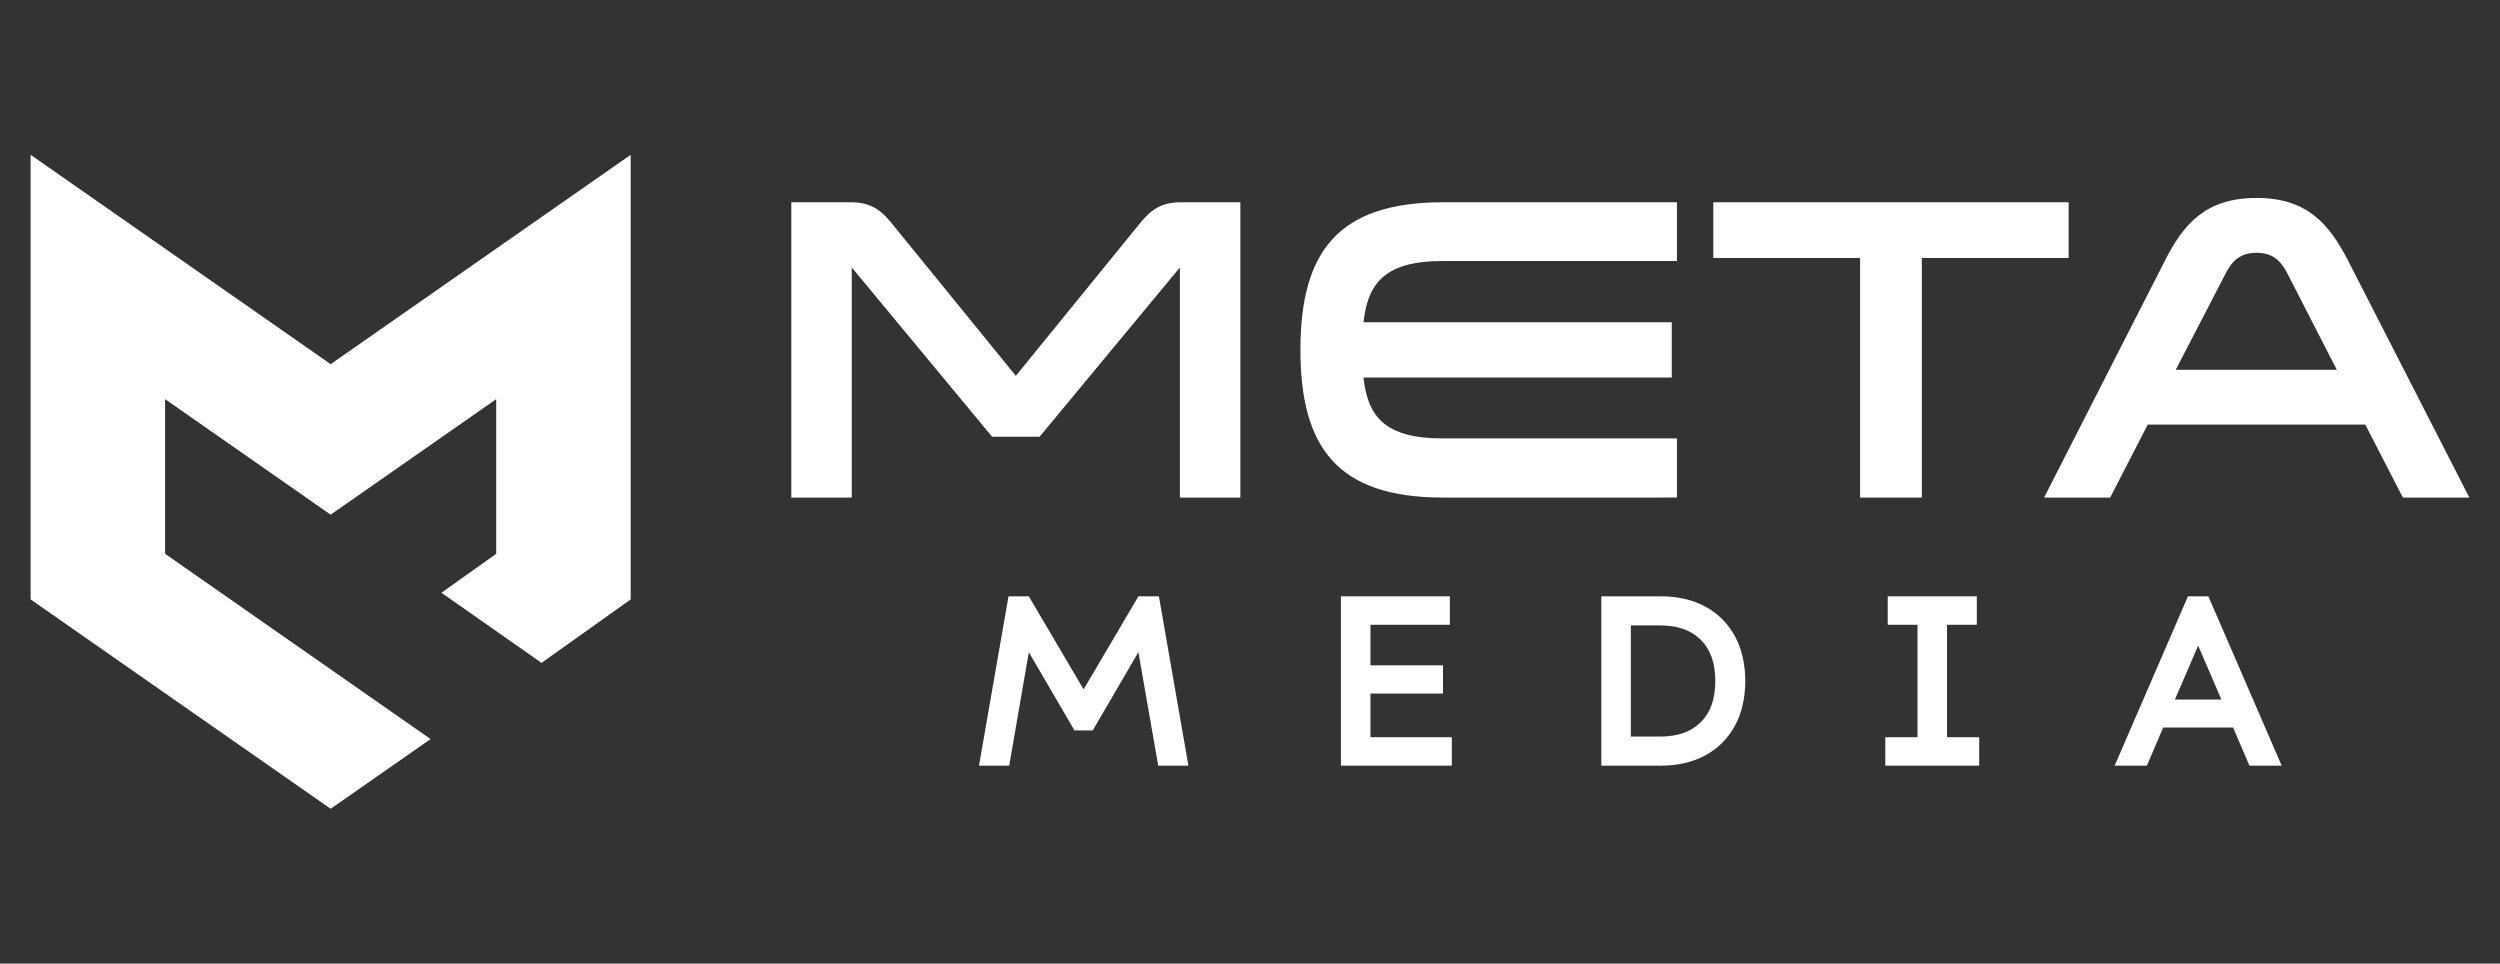
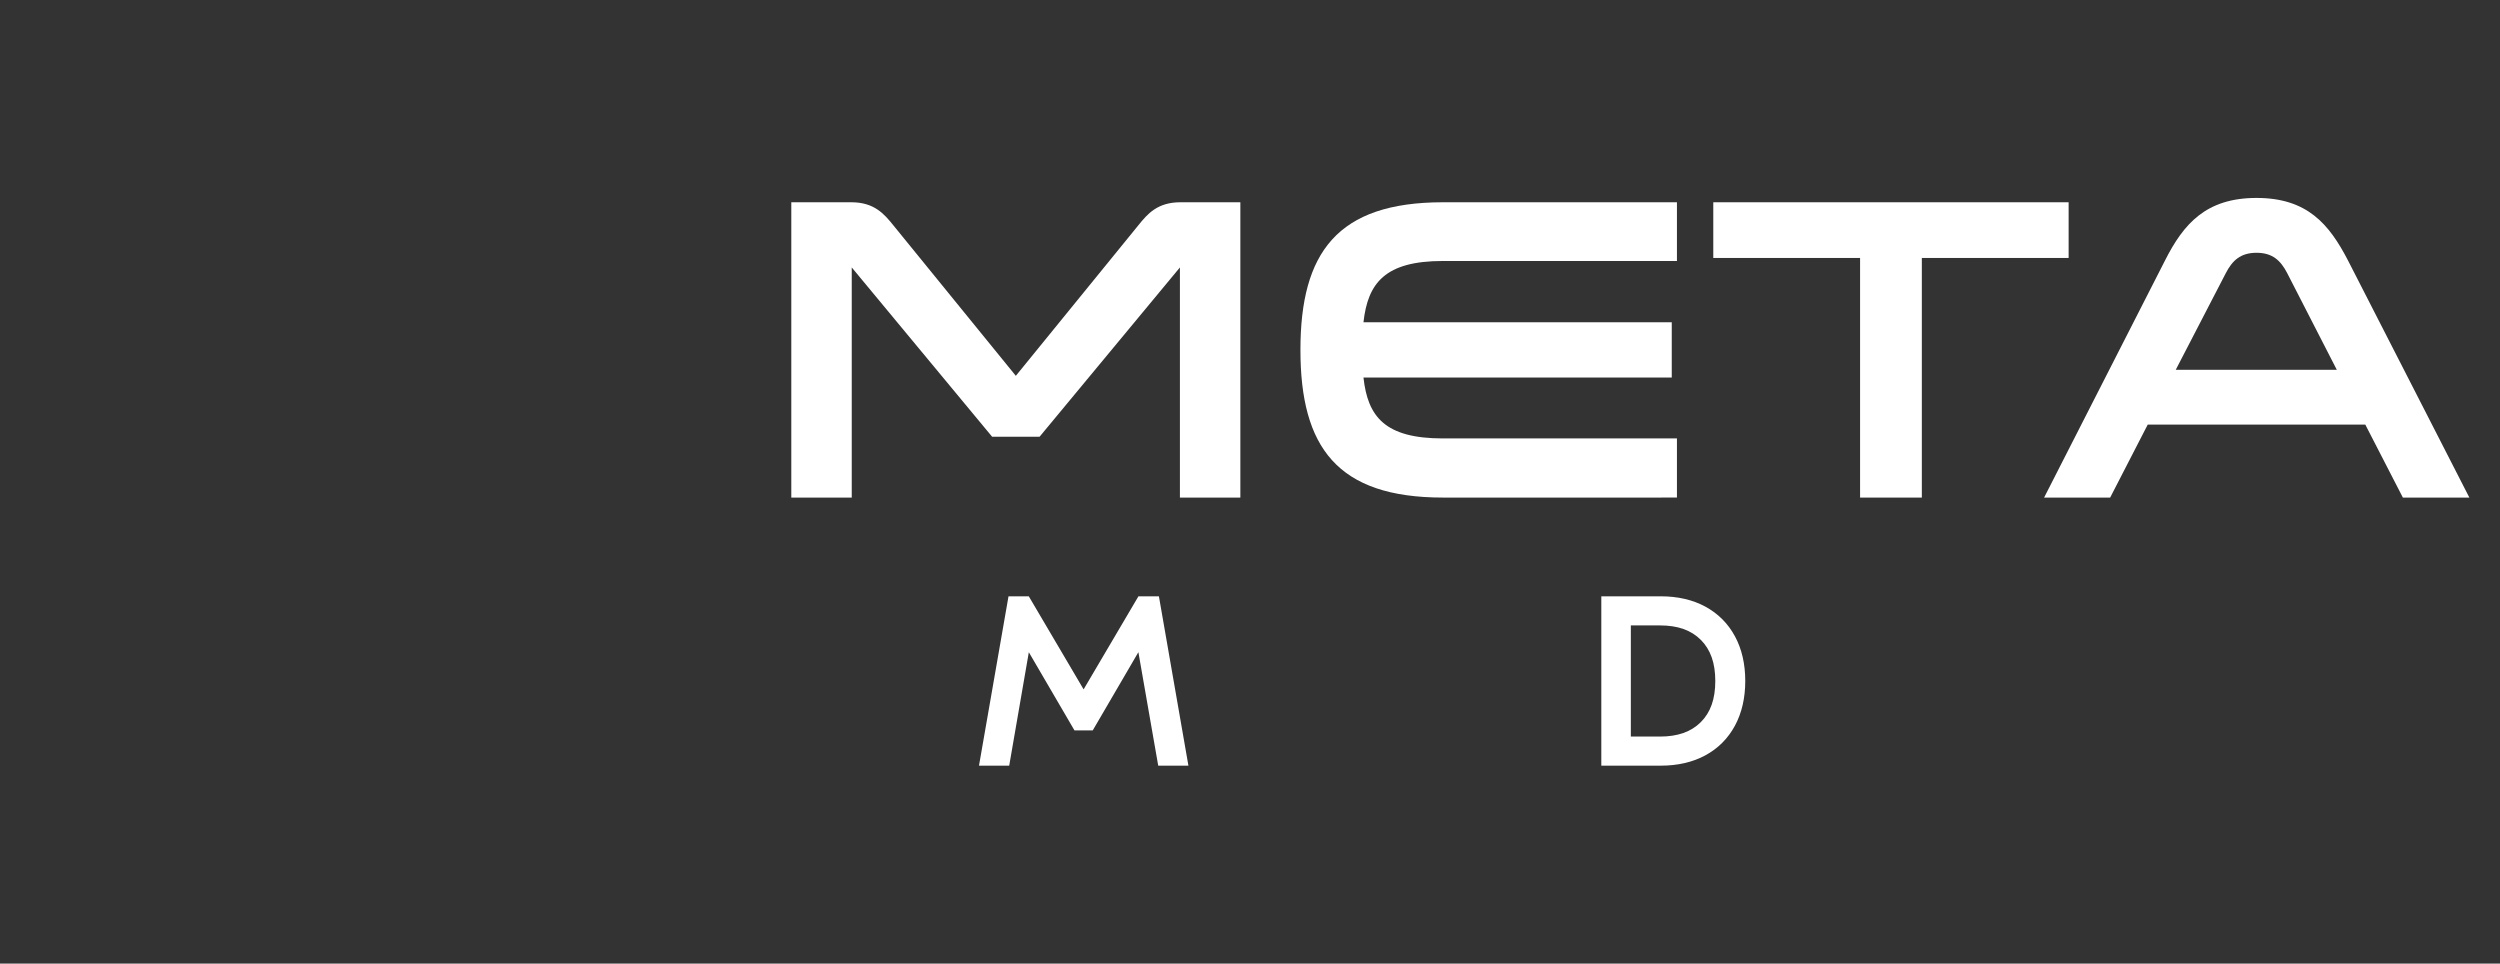
<svg xmlns="http://www.w3.org/2000/svg" version="1.1" id="Calque_1" x="0px" y="0px" width="166.896px" height="64.328px" viewBox="0 0 166.896 64.328" enable-background="new 0 0 166.896 64.328" xml:space="preserve">
  <rect x="0" y="0" width="166.896" height="64.328" fill="#333333" stroke="none" />
  <g>
-     <polygon id="logo2_2_" fill="#FFFFFF" points="22.074,24.312 2.045,10.335 2.045,40.016 22.074,53.993 28.744,49.339    11.021,36.971 11.021,26.646 22.074,34.358 33.126,26.646 33.126,36.971 29.472,39.572 36.151,44.252 42.103,40.016 42.103,10.335     " />
    <g>
      <g>
        <path fill="#FFFFFF" d="M56.861,17.854v15.363h-4.035V13.503h4.007c1.527,0,2.19,0.777,2.796,1.527l8.186,10.06l8.187-10.06     c0.604-0.75,1.268-1.527,2.796-1.527h4.006v19.715h-4.035V17.854l-9.367,11.3h-3.171L56.861,17.854z" />
        <path fill="#FFFFFF" d="M96.327,17.423c-3.862,0-5.015,1.47-5.304,4.093h20.581v3.689H91.023     c0.289,2.623,1.441,4.064,5.304,4.064h15.623v3.948H96.327c-7.062,0-9.512-3.372-9.512-9.857s2.45-9.857,9.512-9.857h15.623v3.92     H96.327z" />
        <path fill="#FFFFFF" d="M124.176,33.218V17.221h-9.8v-3.718h23.722v3.718h-9.8v15.997H124.176z" />
        <path fill="#FFFFFF" d="M164.851,33.218h-4.439l-2.508-4.871h-14.526l-2.508,4.871h-4.41l8.07-15.824     c1.239-2.45,2.738-4.18,6.111-4.18c3.372,0,4.842,1.729,6.11,4.18L164.851,33.218z M152.687,18.229     c-0.433-0.836-0.979-1.354-2.046-1.354c-1.067,0-1.614,0.519-2.047,1.354l-3.344,6.457h10.751L152.687,18.229z" />
      </g>
      <g>
        <polygon fill="#FFFFFF" points="75.999,39.81 72.34,46.021 68.681,39.81 67.326,39.81 65.356,51.114 67.373,51.114      68.683,43.541 71.729,48.759 72.95,48.759 75.997,43.538 77.321,51.114 79.337,51.114 77.367,39.81    " />
-         <polygon fill="#FFFFFF" points="91.489,46.3 96.332,46.3 96.332,44.417 91.489,44.417 91.489,41.708 96.788,41.708 96.788,39.81      89.518,39.81 89.518,51.114 96.921,51.114 96.921,49.216 91.489,49.216    " />
        <path fill="#FFFFFF" d="M113.843,40.495c-0.841-0.454-1.839-0.686-2.968-0.686h-3.974v11.305h3.974     c1.129,0,2.127-0.231,2.968-0.686c0.854-0.463,1.522-1.133,1.984-1.992c0.454-0.844,0.684-1.846,0.684-2.975     s-0.229-2.13-0.684-2.975C115.365,41.628,114.697,40.958,113.843,40.495z M108.872,41.752h1.944c1.188,0,2.08,0.315,2.729,0.965     s0.965,1.547,0.965,2.745s-0.315,2.096-0.965,2.745s-1.542,0.965-2.729,0.965h-1.944V41.752z" />
-         <polygon fill="#FFFFFF" points="129.979,41.708 131.968,41.708 131.968,39.81 126.021,39.81 126.021,41.708 128.009,41.708      128.009,49.216 125.858,49.216 125.858,51.114 132.128,51.114 132.128,49.216 129.979,49.216    " />
-         <path fill="#FFFFFF" d="M147.427,39.81h-1.363l-4.893,11.305h2.152l1.088-2.547h4.668l1.09,2.547h2.152L147.427,39.81z      M145.194,46.698l1.551-3.596l1.551,3.596H145.194z" />
      </g>
    </g>
  </g>
</svg>